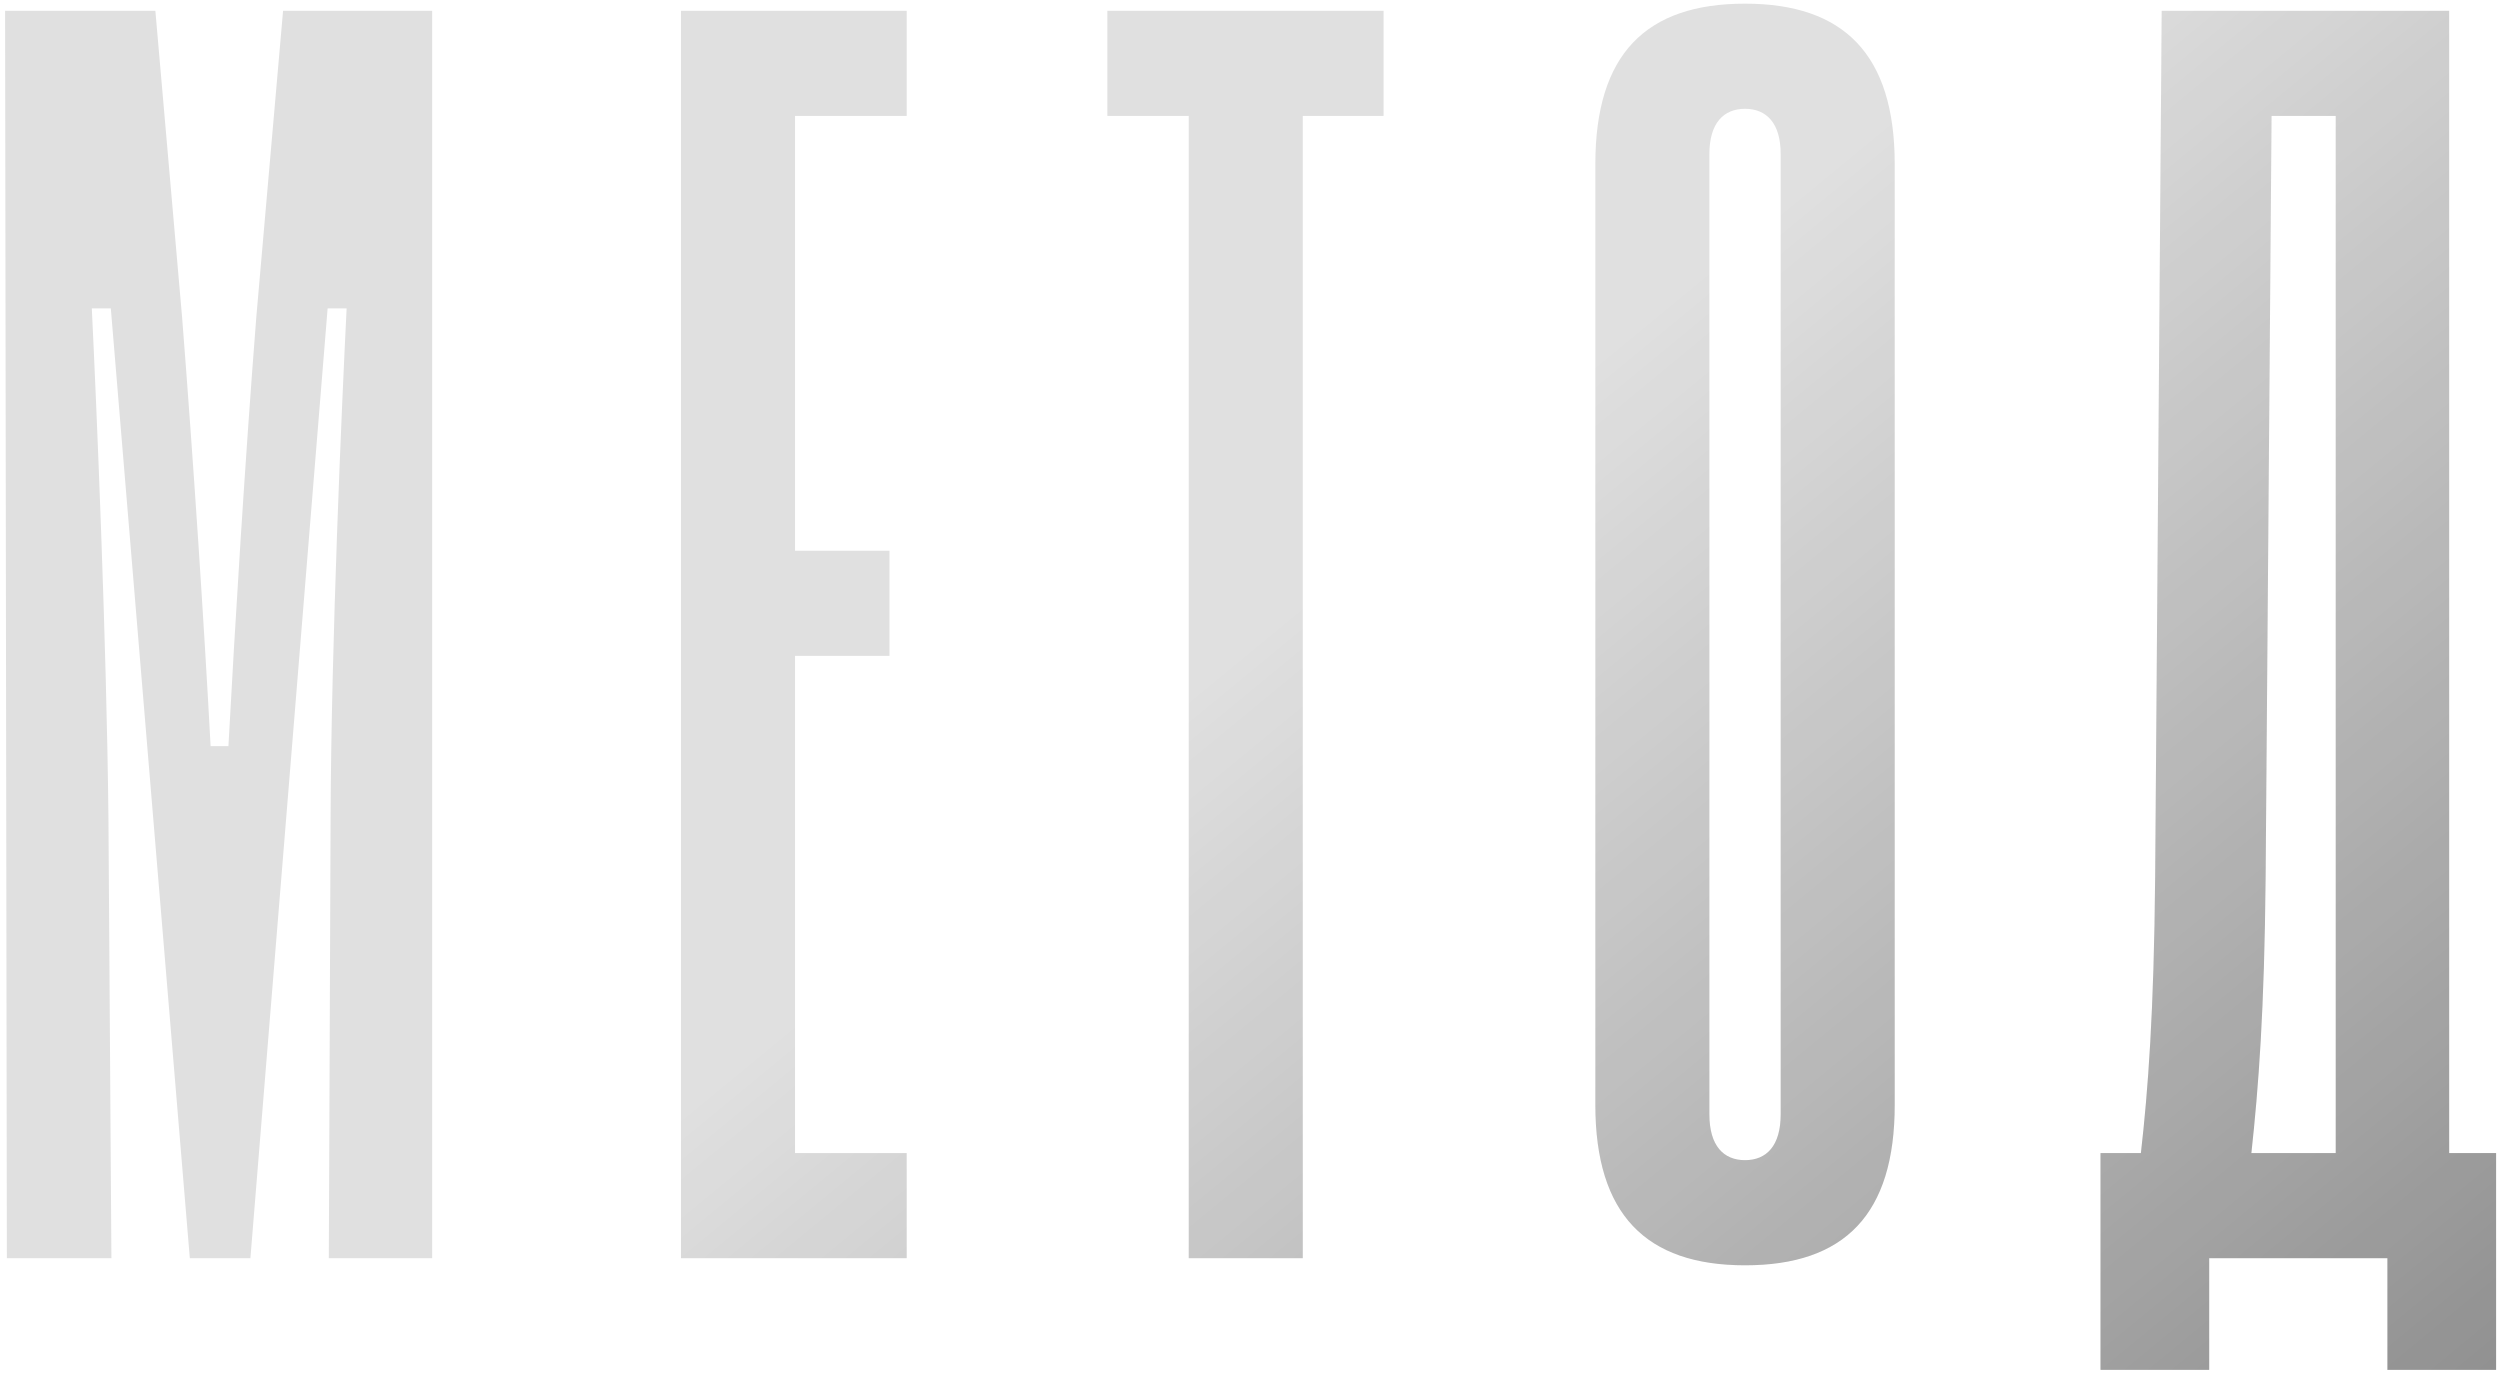
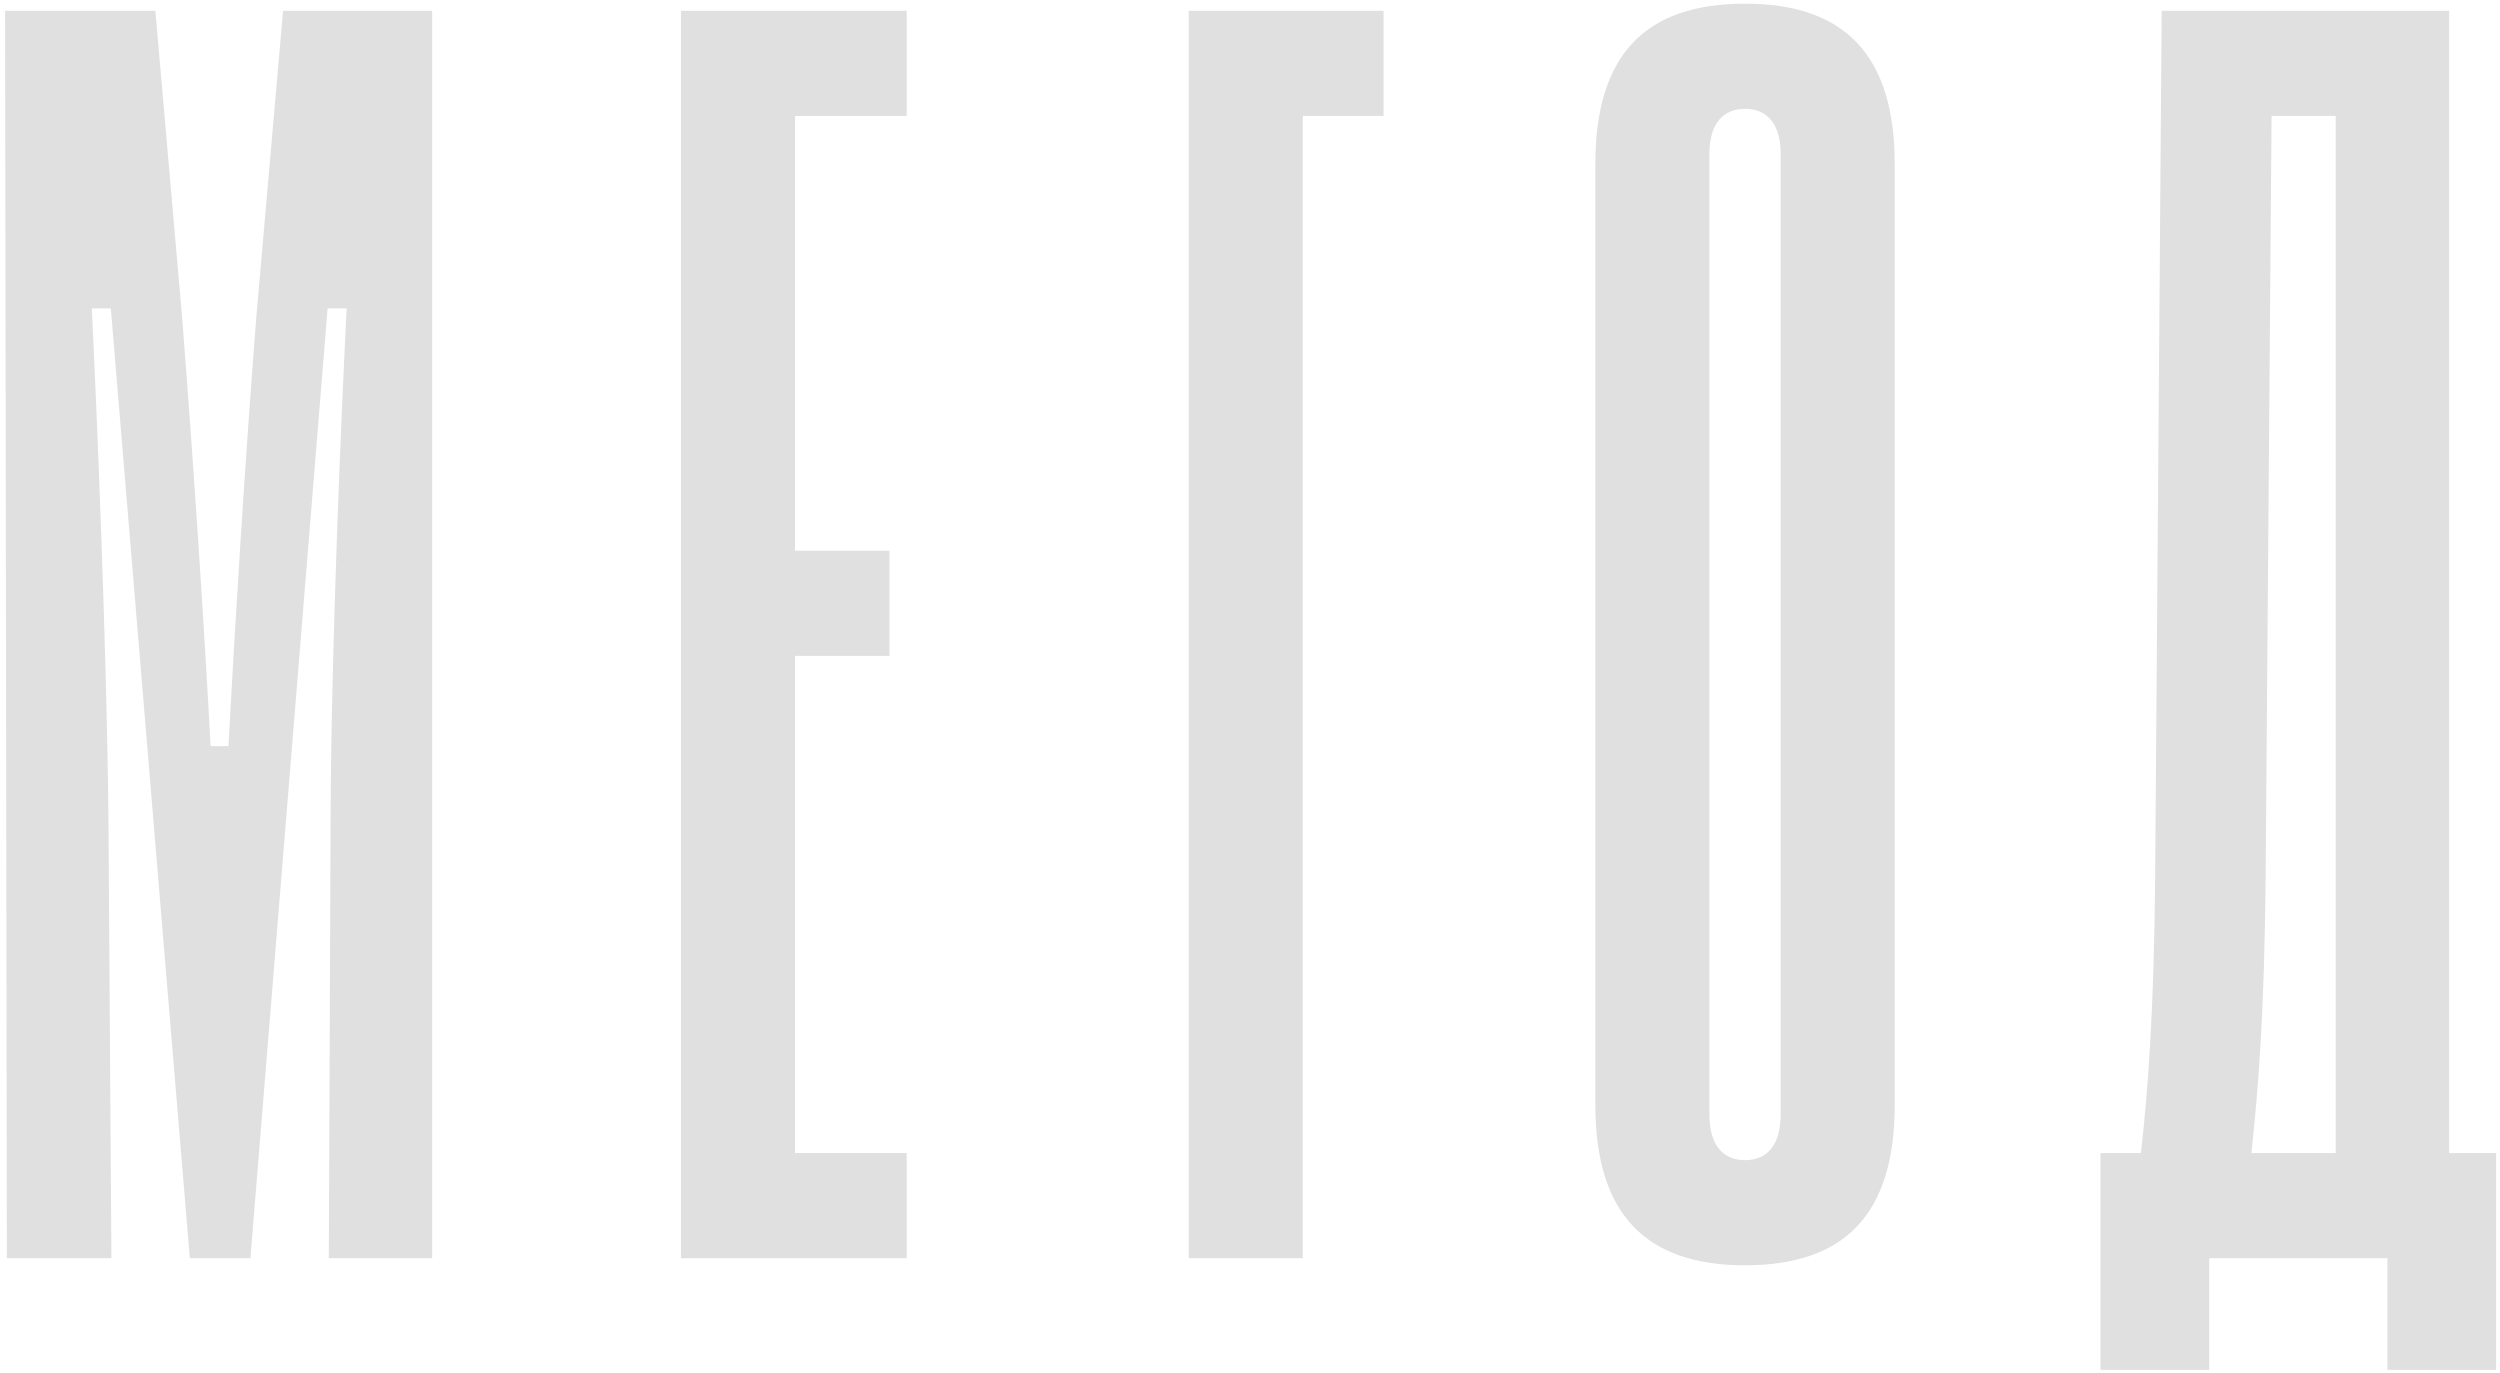
<svg xmlns="http://www.w3.org/2000/svg" width="459" height="252" viewBox="0 0 459 252" fill="none">
-   <path d="M20.455 231H1.261L0.934 1.981H28.525L33.433 58.254C35.505 84.646 37.468 114.528 38.667 136.993H41.939C43.139 114.746 44.993 84.537 47.065 58.145L51.972 1.981H79.346V231H60.37L60.697 150.189C60.806 118.126 62.769 74.068 63.642 56.618H60.152L45.974 231H34.85L20.346 56.618H16.856C17.729 74.504 19.583 118.235 19.91 150.189L20.455 231ZM166.47 231H125.028V1.981H166.47V21.284H145.967V101.114H163.307V120.417H145.967V211.697H166.47V231ZM239.191 231H218.252V21.284H203.311V1.981H254.023V21.284H239.191V231ZM292.906 202.863V30.118C292.906 9.942 302.176 0.672 320.388 0.672C338.491 0.672 347.87 9.942 347.87 30.118V202.863C347.87 222.93 338.709 232.309 320.388 232.309C302.176 232.309 292.906 222.93 292.906 202.863ZM313.845 28.264V204.608C313.845 210.388 316.462 213.006 320.388 213.006C324.314 213.006 326.931 210.388 326.931 204.608V28.264C326.931 22.593 324.314 19.976 320.388 19.976C316.462 19.976 313.845 22.593 313.845 28.264ZM405.61 251.503H385.652V211.697H393.068C394.377 200.246 395.467 185.851 395.686 160.986L396.885 1.981H449.669V211.697H458.284V251.503H438.327V231H405.61V251.503ZM413.353 211.697H428.839V21.284H417.061L415.97 160.986C415.752 185.523 414.661 199.701 413.353 211.697Z" fill="#E0E0E0" />
-   <path d="M20.455 231H1.261L0.934 1.981H28.525L33.433 58.254C35.505 84.646 37.468 114.528 38.667 136.993H41.939C43.139 114.746 44.993 84.537 47.065 58.145L51.972 1.981H79.346V231H60.37L60.697 150.189C60.806 118.126 62.769 74.068 63.642 56.618H60.152L45.974 231H34.85L20.346 56.618H16.856C17.729 74.504 19.583 118.235 19.91 150.189L20.455 231ZM166.47 231H125.028V1.981H166.47V21.284H145.967V101.114H163.307V120.417H145.967V211.697H166.47V231ZM239.191 231H218.252V21.284H203.311V1.981H254.023V21.284H239.191V231ZM292.906 202.863V30.118C292.906 9.942 302.176 0.672 320.388 0.672C338.491 0.672 347.87 9.942 347.87 30.118V202.863C347.87 222.93 338.709 232.309 320.388 232.309C302.176 232.309 292.906 222.93 292.906 202.863ZM313.845 28.264V204.608C313.845 210.388 316.462 213.006 320.388 213.006C324.314 213.006 326.931 210.388 326.931 204.608V28.264C326.931 22.593 324.314 19.976 320.388 19.976C316.462 19.976 313.845 22.593 313.845 28.264ZM405.61 251.503H385.652V211.697H393.068C394.377 200.246 395.467 185.851 395.686 160.986L396.885 1.981H449.669V211.697H458.284V251.503H438.327V231H405.61V251.503ZM413.353 211.697H428.839V21.284H417.061L415.97 160.986C415.752 185.523 414.661 199.701 413.353 211.697Z" fill="url(#paint0_linear_9_7784)" fill-opacity="0.5" />
+   <path d="M20.455 231H1.261L0.934 1.981H28.525L33.433 58.254C35.505 84.646 37.468 114.528 38.667 136.993H41.939C43.139 114.746 44.993 84.537 47.065 58.145L51.972 1.981H79.346V231H60.37L60.697 150.189C60.806 118.126 62.769 74.068 63.642 56.618H60.152L45.974 231H34.85L20.346 56.618H16.856C17.729 74.504 19.583 118.235 19.91 150.189L20.455 231ZM166.47 231H125.028V1.981H166.47V21.284H145.967V101.114H163.307V120.417H145.967V211.697H166.47V231ZM239.191 231H218.252V21.284V1.981H254.023V21.284H239.191V231ZM292.906 202.863V30.118C292.906 9.942 302.176 0.672 320.388 0.672C338.491 0.672 347.87 9.942 347.87 30.118V202.863C347.87 222.93 338.709 232.309 320.388 232.309C302.176 232.309 292.906 222.93 292.906 202.863ZM313.845 28.264V204.608C313.845 210.388 316.462 213.006 320.388 213.006C324.314 213.006 326.931 210.388 326.931 204.608V28.264C326.931 22.593 324.314 19.976 320.388 19.976C316.462 19.976 313.845 22.593 313.845 28.264ZM405.61 251.503H385.652V211.697H393.068C394.377 200.246 395.467 185.851 395.686 160.986L396.885 1.981H449.669V211.697H458.284V251.503H438.327V231H405.61V251.503ZM413.353 211.697H428.839V21.284H417.061L415.97 160.986C415.752 185.523 414.661 199.701 413.353 211.697Z" fill="#E0E0E0" />
  <defs>
    <linearGradient id="paint0_linear_9_7784" x1="585.745" y1="279.245" x2="362.578" y2="8.401" gradientUnits="userSpaceOnUse">
      <stop />
      <stop offset="1" stop-opacity="0" />
    </linearGradient>
  </defs>
</svg>